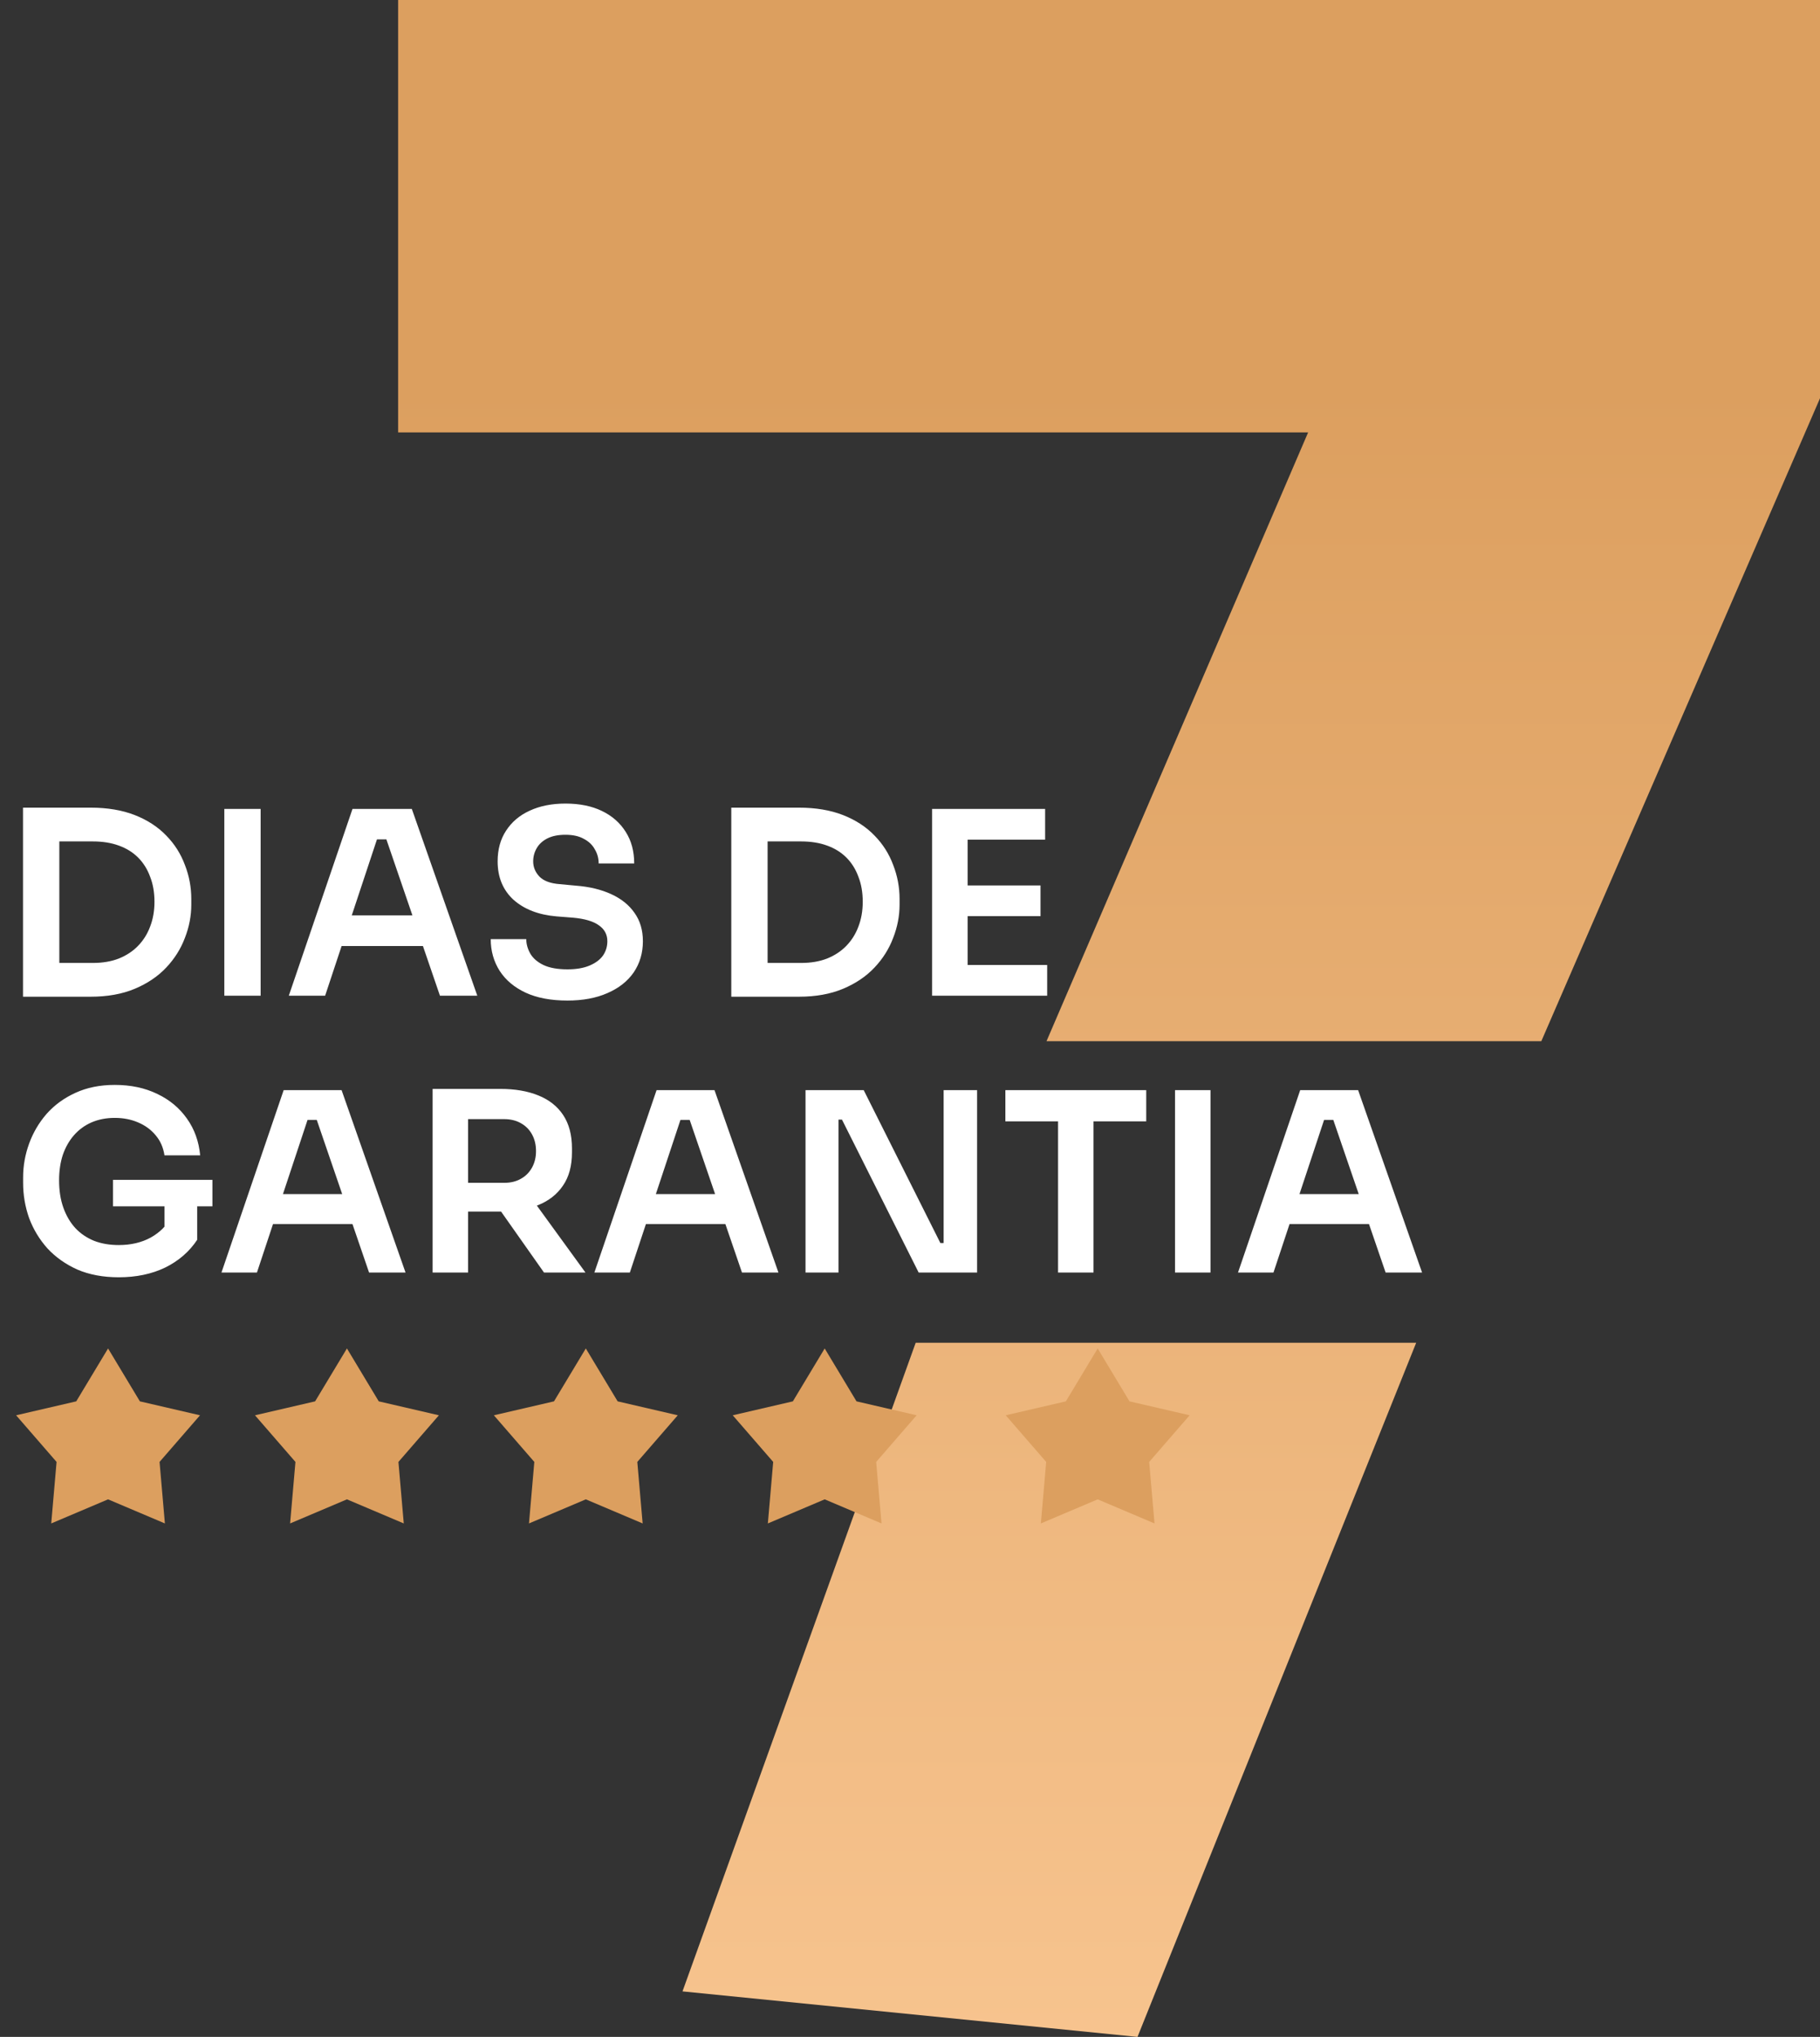
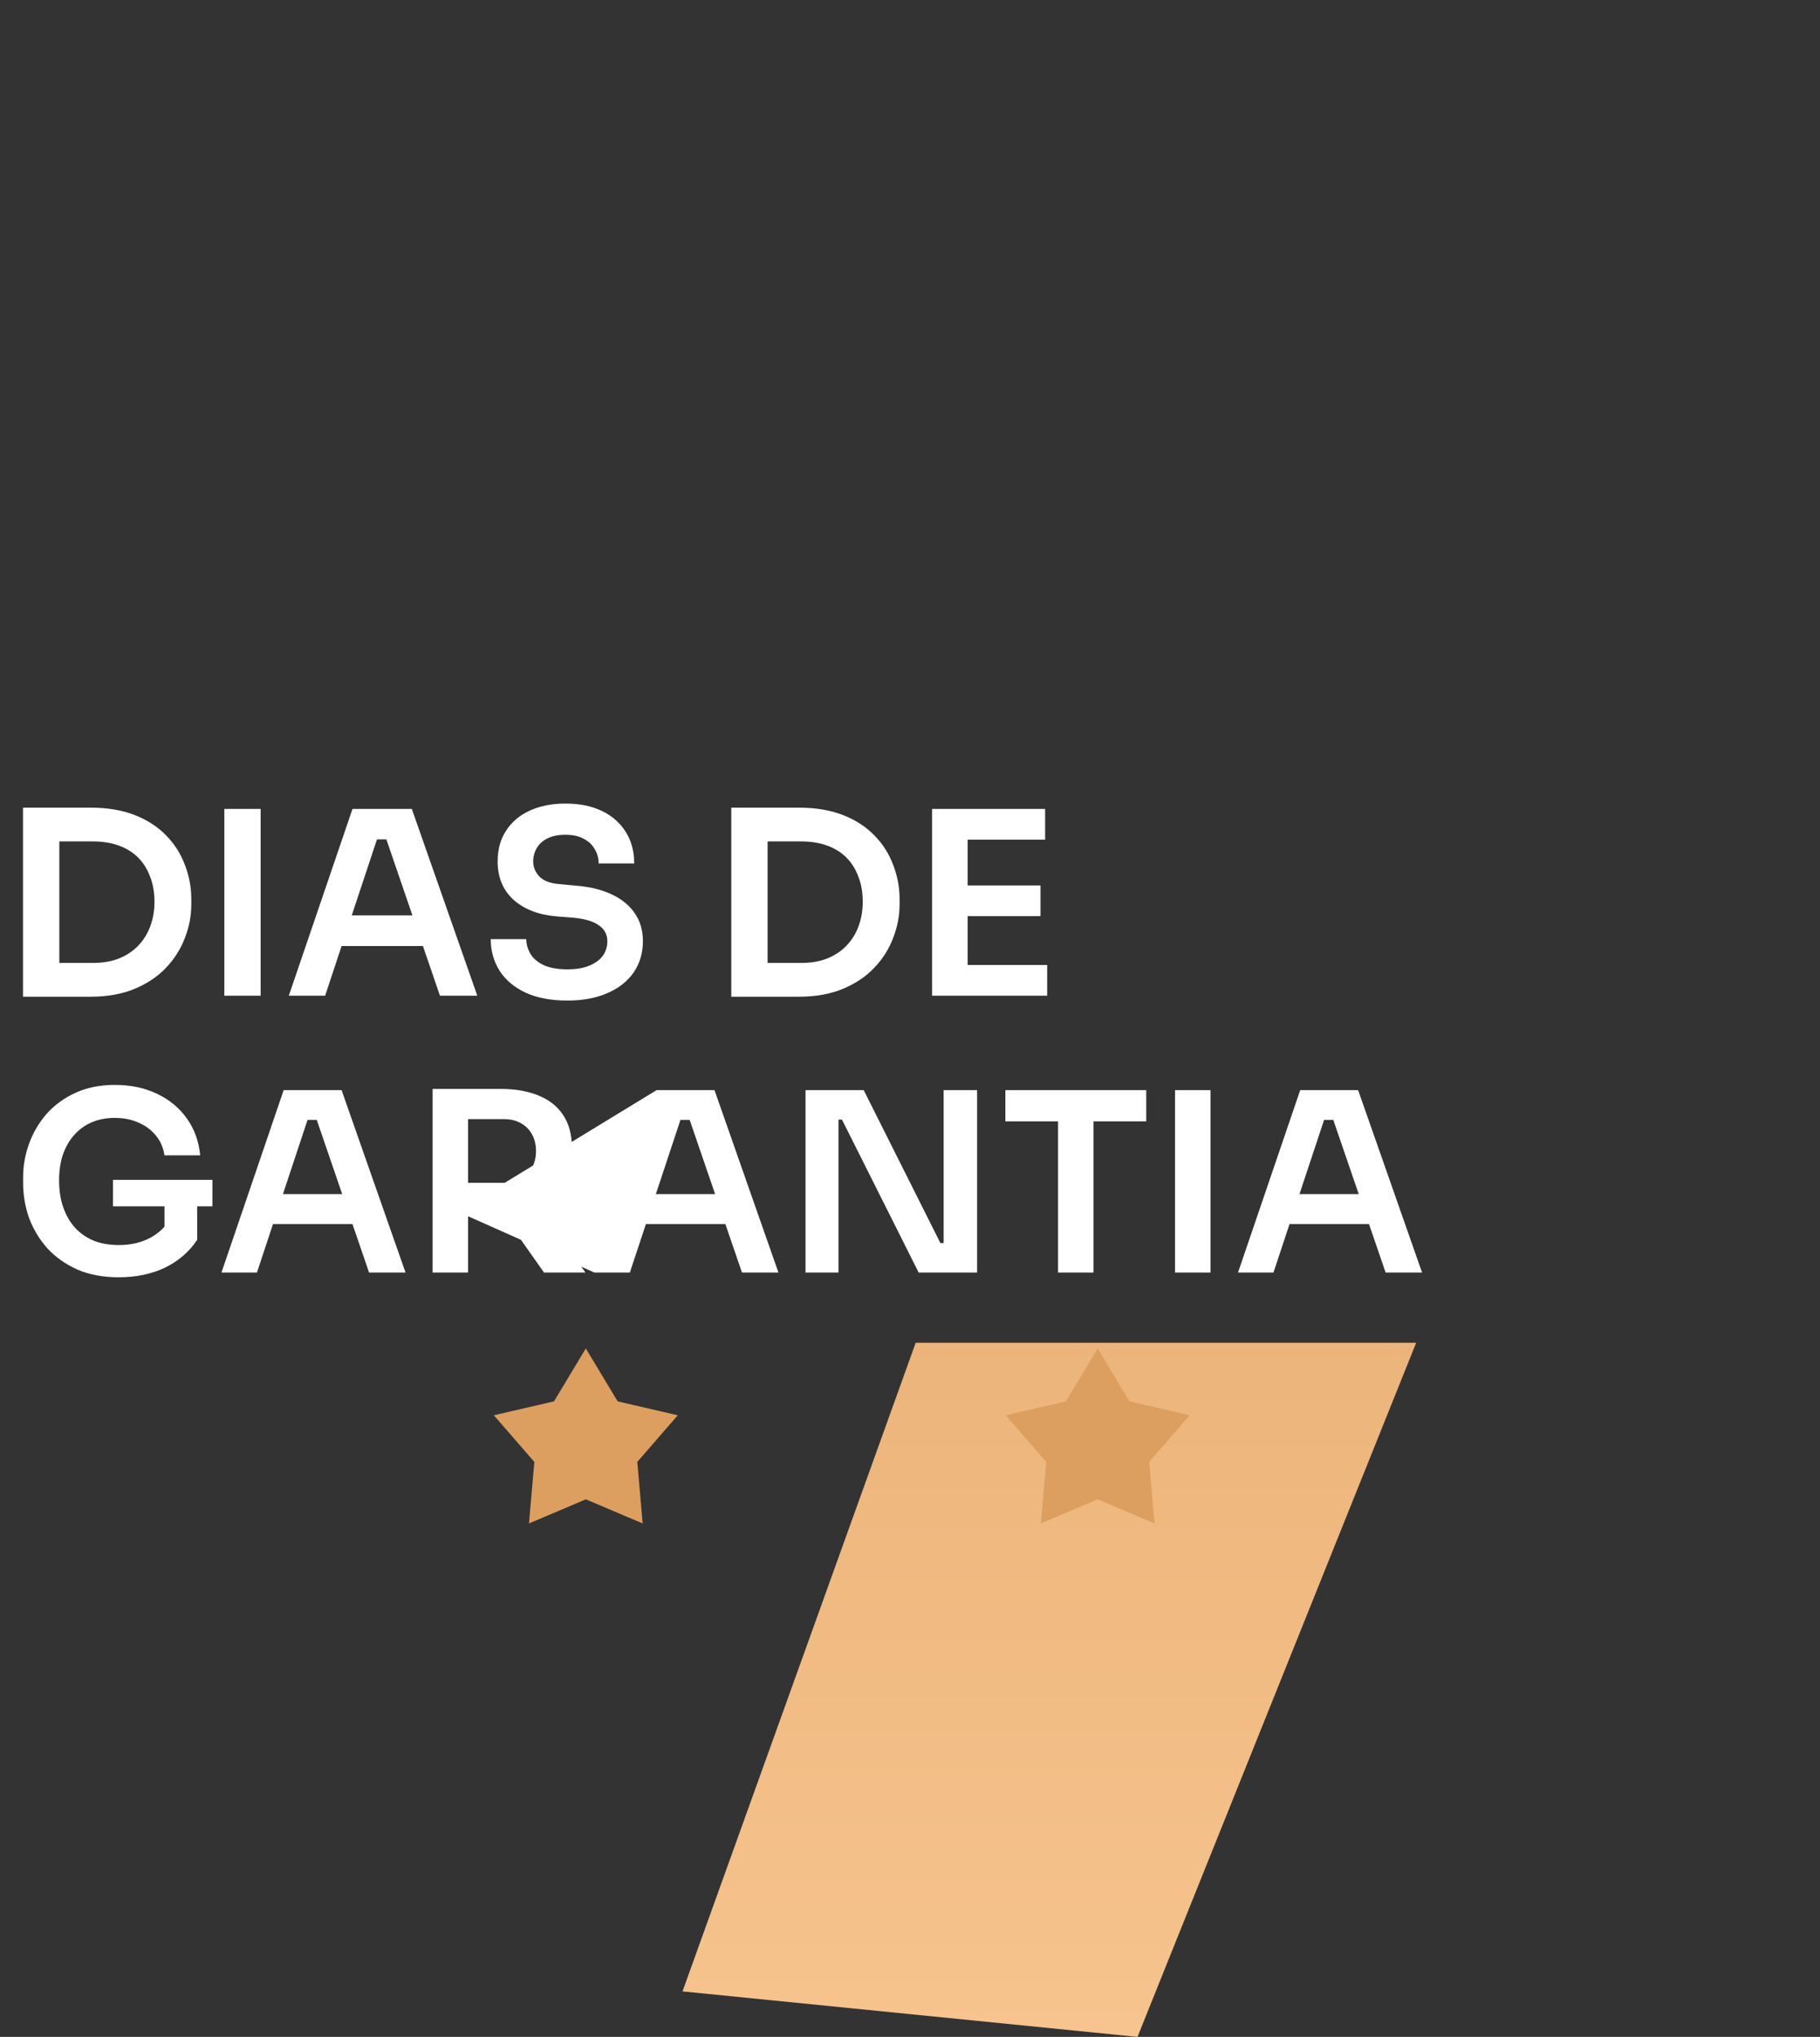
<svg xmlns="http://www.w3.org/2000/svg" width="160" height="179" viewBox="0 0 160 179" fill="none">
  <rect x="0" y="0" width="160" height="179" fill="#333333" stroke="none" />
-   <path d="M160 0H35V38H115L92 91.5H135.5L160 35V0Z" fill="url(#paint0_linear_1285_2)" />
  <path d="M124.5 118H80.5L60 175L100 179L124.5 118Z" fill="url(#paint1_linear_1285_2)" />
-   <path d="M9.5 118.5L12.298 123.149L17.584 124.373L14.027 128.471L14.496 133.877L9.5 131.76L4.504 133.877L4.973 128.471L1.416 124.373L6.702 123.149L9.5 118.5Z" fill="#DC9F5F" />
-   <path d="M30.5 118.5L33.298 123.149L38.584 124.373L35.027 128.471L35.496 133.877L30.5 131.76L25.504 133.877L25.973 128.471L22.416 124.373L27.702 123.149L30.5 118.5Z" fill="#DC9F5F" />
  <path d="M51.5 118.5L54.298 123.149L59.584 124.373L56.027 128.471L56.496 133.877L51.5 131.76L46.504 133.877L46.973 128.471L43.416 124.373L48.702 123.149L51.5 118.5Z" fill="#DC9F5F" />
-   <path d="M72.5 118.5L75.298 123.149L80.584 124.373L77.027 128.471L77.496 133.877L72.5 131.76L67.504 133.877L67.973 128.471L64.416 124.373L69.702 123.149L72.5 118.5Z" fill="#DC9F5F" />
  <path d="M96.5 118.5L99.298 123.149L104.584 124.373L101.027 128.471L101.496 133.877L96.5 131.76L91.504 133.877L91.973 128.471L88.416 124.373L93.702 123.149L96.5 118.5Z" fill="#DC9F5F" />
  <path d="M4.766 87.59V84.622H8.161C9.015 84.622 9.772 84.495 10.432 84.24C11.106 83.97 11.676 83.596 12.14 83.116C12.605 82.636 12.957 82.074 13.197 81.43C13.452 80.77 13.579 80.043 13.579 79.249C13.579 78.425 13.452 77.69 13.197 77.046C12.957 76.386 12.605 75.824 12.14 75.359C11.676 74.895 11.106 74.543 10.432 74.303C9.772 74.063 9.015 73.943 8.161 73.943H4.766V70.975H7.959C9.443 70.975 10.739 71.193 11.848 71.627C12.957 72.062 13.879 72.662 14.614 73.426C15.348 74.175 15.895 75.037 16.255 76.011C16.63 76.971 16.817 77.967 16.817 79.002V79.496C16.817 80.486 16.63 81.46 16.255 82.419C15.895 83.378 15.348 84.248 14.614 85.027C13.879 85.806 12.957 86.428 11.848 86.893C10.739 87.358 9.443 87.59 7.959 87.59H4.766ZM2.023 87.59V70.975H5.216V87.59H2.023ZM19.721 87.5V71.088H22.913V87.5H19.721ZM25.39 87.5L30.988 71.088H36.204L41.96 87.5H38.677L33.798 73.269L34.945 73.763H32.135L33.304 73.269L28.583 87.5H25.39ZM29.302 83.138L30.314 80.441H36.969L37.958 83.138H29.302ZM49.886 87.927C48.432 87.927 47.203 87.695 46.199 87.23C45.21 86.766 44.453 86.129 43.928 85.319C43.404 84.495 43.141 83.566 43.141 82.531H46.266C46.266 82.966 46.386 83.393 46.626 83.813C46.866 84.218 47.248 84.547 47.773 84.802C48.312 85.057 49.017 85.184 49.886 85.184C50.665 85.184 51.317 85.072 51.842 84.847C52.367 84.622 52.756 84.33 53.011 83.97C53.266 83.596 53.393 83.176 53.393 82.711C53.393 82.127 53.146 81.662 52.651 81.317C52.157 80.958 51.392 80.733 50.358 80.643L48.919 80.53C47.346 80.395 46.086 79.908 45.142 79.069C44.213 78.215 43.748 77.091 43.748 75.697C43.748 74.647 43.996 73.748 44.49 72.999C44.985 72.234 45.674 71.65 46.559 71.245C47.458 70.826 48.507 70.616 49.706 70.616C50.95 70.616 52.022 70.833 52.921 71.268C53.82 71.702 54.517 72.317 55.012 73.111C55.507 73.891 55.754 74.812 55.754 75.877H52.629C52.629 75.427 52.516 75.015 52.292 74.64C52.082 74.25 51.76 73.943 51.325 73.718C50.905 73.478 50.366 73.359 49.706 73.359C49.077 73.359 48.552 73.463 48.132 73.673C47.713 73.883 47.398 74.168 47.188 74.528C46.978 74.887 46.873 75.277 46.873 75.697C46.873 76.206 47.061 76.656 47.435 77.046C47.81 77.42 48.402 77.638 49.212 77.698L50.65 77.832C51.819 77.922 52.846 78.17 53.73 78.575C54.615 78.979 55.297 79.526 55.776 80.216C56.271 80.905 56.518 81.737 56.518 82.711C56.518 83.745 56.248 84.66 55.709 85.454C55.169 86.234 54.398 86.841 53.393 87.275C52.404 87.71 51.235 87.927 49.886 87.927ZM67.032 87.59V84.622H70.427C71.281 84.622 72.038 84.495 72.698 84.24C73.372 83.97 73.942 83.596 74.406 83.116C74.871 82.636 75.223 82.074 75.463 81.43C75.718 80.77 75.845 80.043 75.845 79.249C75.845 78.425 75.718 77.69 75.463 77.046C75.223 76.386 74.871 75.824 74.406 75.359C73.942 74.895 73.372 74.543 72.698 74.303C72.038 74.063 71.281 73.943 70.427 73.943H67.032V70.975H70.225C71.709 70.975 73.005 71.193 74.114 71.627C75.223 72.062 76.145 72.662 76.879 73.426C77.614 74.175 78.161 75.037 78.521 76.011C78.895 76.971 79.083 77.967 79.083 79.002V79.496C79.083 80.486 78.895 81.46 78.521 82.419C78.161 83.378 77.614 84.248 76.879 85.027C76.145 85.806 75.223 86.428 74.114 86.893C73.005 87.358 71.709 87.59 70.225 87.59H67.032ZM64.289 87.59V70.975H67.482V87.59H64.289ZM81.942 87.5V71.088H85.067V87.5H81.942ZM84.617 87.5V84.802H92.059V87.5H84.617ZM84.617 80.508V77.81H91.474V80.508H84.617ZM84.617 73.786V71.088H91.879V73.786H84.617Z" fill="white" />
-   <path d="M10.441 112.245C9.065 112.245 7.85 112.018 6.796 111.565C5.757 111.096 4.879 110.474 4.162 109.698C3.459 108.908 2.925 108.022 2.559 107.042C2.208 106.046 2.032 105.015 2.032 103.946V103.463C2.032 102.453 2.208 101.465 2.559 100.499C2.91 99.533 3.422 98.662 4.096 97.886C4.784 97.111 5.625 96.496 6.621 96.042C7.631 95.574 8.787 95.34 10.09 95.34C11.495 95.34 12.739 95.603 13.822 96.13C14.905 96.642 15.776 97.367 16.435 98.303C17.093 99.226 17.481 100.301 17.598 101.531H14.459C14.356 100.843 14.1 100.258 13.69 99.775C13.28 99.277 12.761 98.896 12.132 98.633C11.517 98.369 10.836 98.238 10.09 98.238C9.343 98.238 8.662 98.369 8.048 98.633C7.448 98.896 6.935 99.27 6.511 99.753C6.086 100.236 5.757 100.814 5.523 101.487C5.303 102.16 5.194 102.907 5.194 103.727C5.194 104.619 5.318 105.417 5.567 106.12C5.816 106.822 6.167 107.422 6.621 107.92C7.074 108.403 7.623 108.776 8.267 109.04C8.911 109.289 9.636 109.413 10.441 109.413C11.509 109.413 12.446 109.193 13.251 108.754C14.056 108.301 14.642 107.715 15.008 106.998L14.459 109.523V105.395H17.335V108.952C16.647 109.991 15.71 110.804 14.525 111.389C13.339 111.96 11.978 112.245 10.441 112.245ZM9.936 106.01V103.683H18.674V106.01H9.936ZM19.47 111.828L24.937 95.801H30.03L35.651 111.828H32.446L27.681 97.93L28.801 98.413H26.057L27.198 97.93L22.588 111.828H19.47ZM23.29 107.569L24.278 104.934H30.777L31.743 107.569H23.29ZM38.032 111.828V95.691H41.15V111.828H38.032ZM47.824 111.828L42.906 104.846H46.397L51.469 111.828H47.824ZM40.227 106.471V103.946H44.311C44.882 103.946 45.372 103.829 45.782 103.595C46.207 103.361 46.536 103.031 46.77 102.607C47.005 102.182 47.122 101.699 47.122 101.158C47.122 100.602 47.005 100.111 46.77 99.687C46.536 99.262 46.207 98.933 45.782 98.699C45.372 98.465 44.882 98.347 44.311 98.347H40.227V95.691H43.982C45.27 95.691 46.382 95.881 47.319 96.262C48.271 96.642 49.002 97.22 49.515 97.996C50.027 98.772 50.283 99.745 50.283 100.916V101.268C50.283 102.453 50.02 103.426 49.493 104.188C48.98 104.949 48.256 105.52 47.319 105.9C46.382 106.281 45.27 106.471 43.982 106.471H40.227ZM52.253 111.828L57.72 95.801H62.814L68.434 111.828H65.229L60.465 97.93L61.584 98.413H58.84L59.981 97.93L55.371 111.828H52.253ZM56.073 107.569L57.061 104.934H63.56L64.526 107.569H56.073ZM70.815 111.828V95.801H75.931L82.671 109.237H83.396L82.957 109.633V95.801H85.899V111.828H80.761L74.021 98.391H73.274L73.713 97.996V111.828H70.815ZM93.016 111.828V98.106H96.134V111.828H93.016ZM88.384 98.545V95.801H100.767V98.545H88.384ZM103.299 111.828V95.801H106.417V111.828H103.299ZM108.836 111.828L114.303 95.801H119.396L125.017 111.828H121.812L117.047 97.93L118.167 98.413H115.422L116.564 97.93L111.954 111.828H108.836ZM112.656 107.569L113.644 104.934H120.143L121.109 107.569H112.656Z" fill="white" />
+   <path d="M10.441 112.245C9.065 112.245 7.85 112.018 6.796 111.565C5.757 111.096 4.879 110.474 4.162 109.698C3.459 108.908 2.925 108.022 2.559 107.042C2.208 106.046 2.032 105.015 2.032 103.946V103.463C2.032 102.453 2.208 101.465 2.559 100.499C2.91 99.533 3.422 98.662 4.096 97.886C4.784 97.111 5.625 96.496 6.621 96.042C7.631 95.574 8.787 95.34 10.09 95.34C11.495 95.34 12.739 95.603 13.822 96.13C14.905 96.642 15.776 97.367 16.435 98.303C17.093 99.226 17.481 100.301 17.598 101.531H14.459C14.356 100.843 14.1 100.258 13.69 99.775C13.28 99.277 12.761 98.896 12.132 98.633C11.517 98.369 10.836 98.238 10.09 98.238C9.343 98.238 8.662 98.369 8.048 98.633C7.448 98.896 6.935 99.27 6.511 99.753C6.086 100.236 5.757 100.814 5.523 101.487C5.303 102.16 5.194 102.907 5.194 103.727C5.194 104.619 5.318 105.417 5.567 106.12C5.816 106.822 6.167 107.422 6.621 107.92C7.074 108.403 7.623 108.776 8.267 109.04C8.911 109.289 9.636 109.413 10.441 109.413C11.509 109.413 12.446 109.193 13.251 108.754C14.056 108.301 14.642 107.715 15.008 106.998L14.459 109.523V105.395H17.335V108.952C16.647 109.991 15.71 110.804 14.525 111.389C13.339 111.96 11.978 112.245 10.441 112.245ZM9.936 106.01V103.683H18.674V106.01H9.936ZM19.47 111.828L24.937 95.801H30.03L35.651 111.828H32.446L27.681 97.93L28.801 98.413H26.057L27.198 97.93L22.588 111.828H19.47ZM23.29 107.569L24.278 104.934H30.777L31.743 107.569H23.29ZM38.032 111.828V95.691H41.15V111.828H38.032ZM47.824 111.828L42.906 104.846H46.397L51.469 111.828H47.824ZM40.227 106.471V103.946H44.311C44.882 103.946 45.372 103.829 45.782 103.595C46.207 103.361 46.536 103.031 46.77 102.607C47.005 102.182 47.122 101.699 47.122 101.158C47.122 100.602 47.005 100.111 46.77 99.687C46.536 99.262 46.207 98.933 45.782 98.699C45.372 98.465 44.882 98.347 44.311 98.347H40.227V95.691H43.982C45.27 95.691 46.382 95.881 47.319 96.262C48.271 96.642 49.002 97.22 49.515 97.996C50.027 98.772 50.283 99.745 50.283 100.916V101.268C50.283 102.453 50.02 103.426 49.493 104.188C48.98 104.949 48.256 105.52 47.319 105.9C46.382 106.281 45.27 106.471 43.982 106.471H40.227ZL57.72 95.801H62.814L68.434 111.828H65.229L60.465 97.93L61.584 98.413H58.84L59.981 97.93L55.371 111.828H52.253ZM56.073 107.569L57.061 104.934H63.56L64.526 107.569H56.073ZM70.815 111.828V95.801H75.931L82.671 109.237H83.396L82.957 109.633V95.801H85.899V111.828H80.761L74.021 98.391H73.274L73.713 97.996V111.828H70.815ZM93.016 111.828V98.106H96.134V111.828H93.016ZM88.384 98.545V95.801H100.767V98.545H88.384ZM103.299 111.828V95.801H106.417V111.828H103.299ZM108.836 111.828L114.303 95.801H119.396L125.017 111.828H121.812L117.047 97.93L118.167 98.413H115.422L116.564 97.93L111.954 111.828H108.836ZM112.656 107.569L113.644 104.934H120.143L121.109 107.569H112.656Z" fill="white" />
  <defs>
    <linearGradient id="paint0_linear_1285_2" x1="98" y1="34" x2="98" y2="184.5" gradientUnits="userSpaceOnUse">
      <stop stop-color="#DC9F5F" />
      <stop offset="1" stop-color="#F8C590" />
    </linearGradient>
    <linearGradient id="paint1_linear_1285_2" x1="98" y1="34" x2="98" y2="184.5" gradientUnits="userSpaceOnUse">
      <stop stop-color="#DC9F5F" />
      <stop offset="1" stop-color="#F8C590" />
    </linearGradient>
  </defs>
</svg>